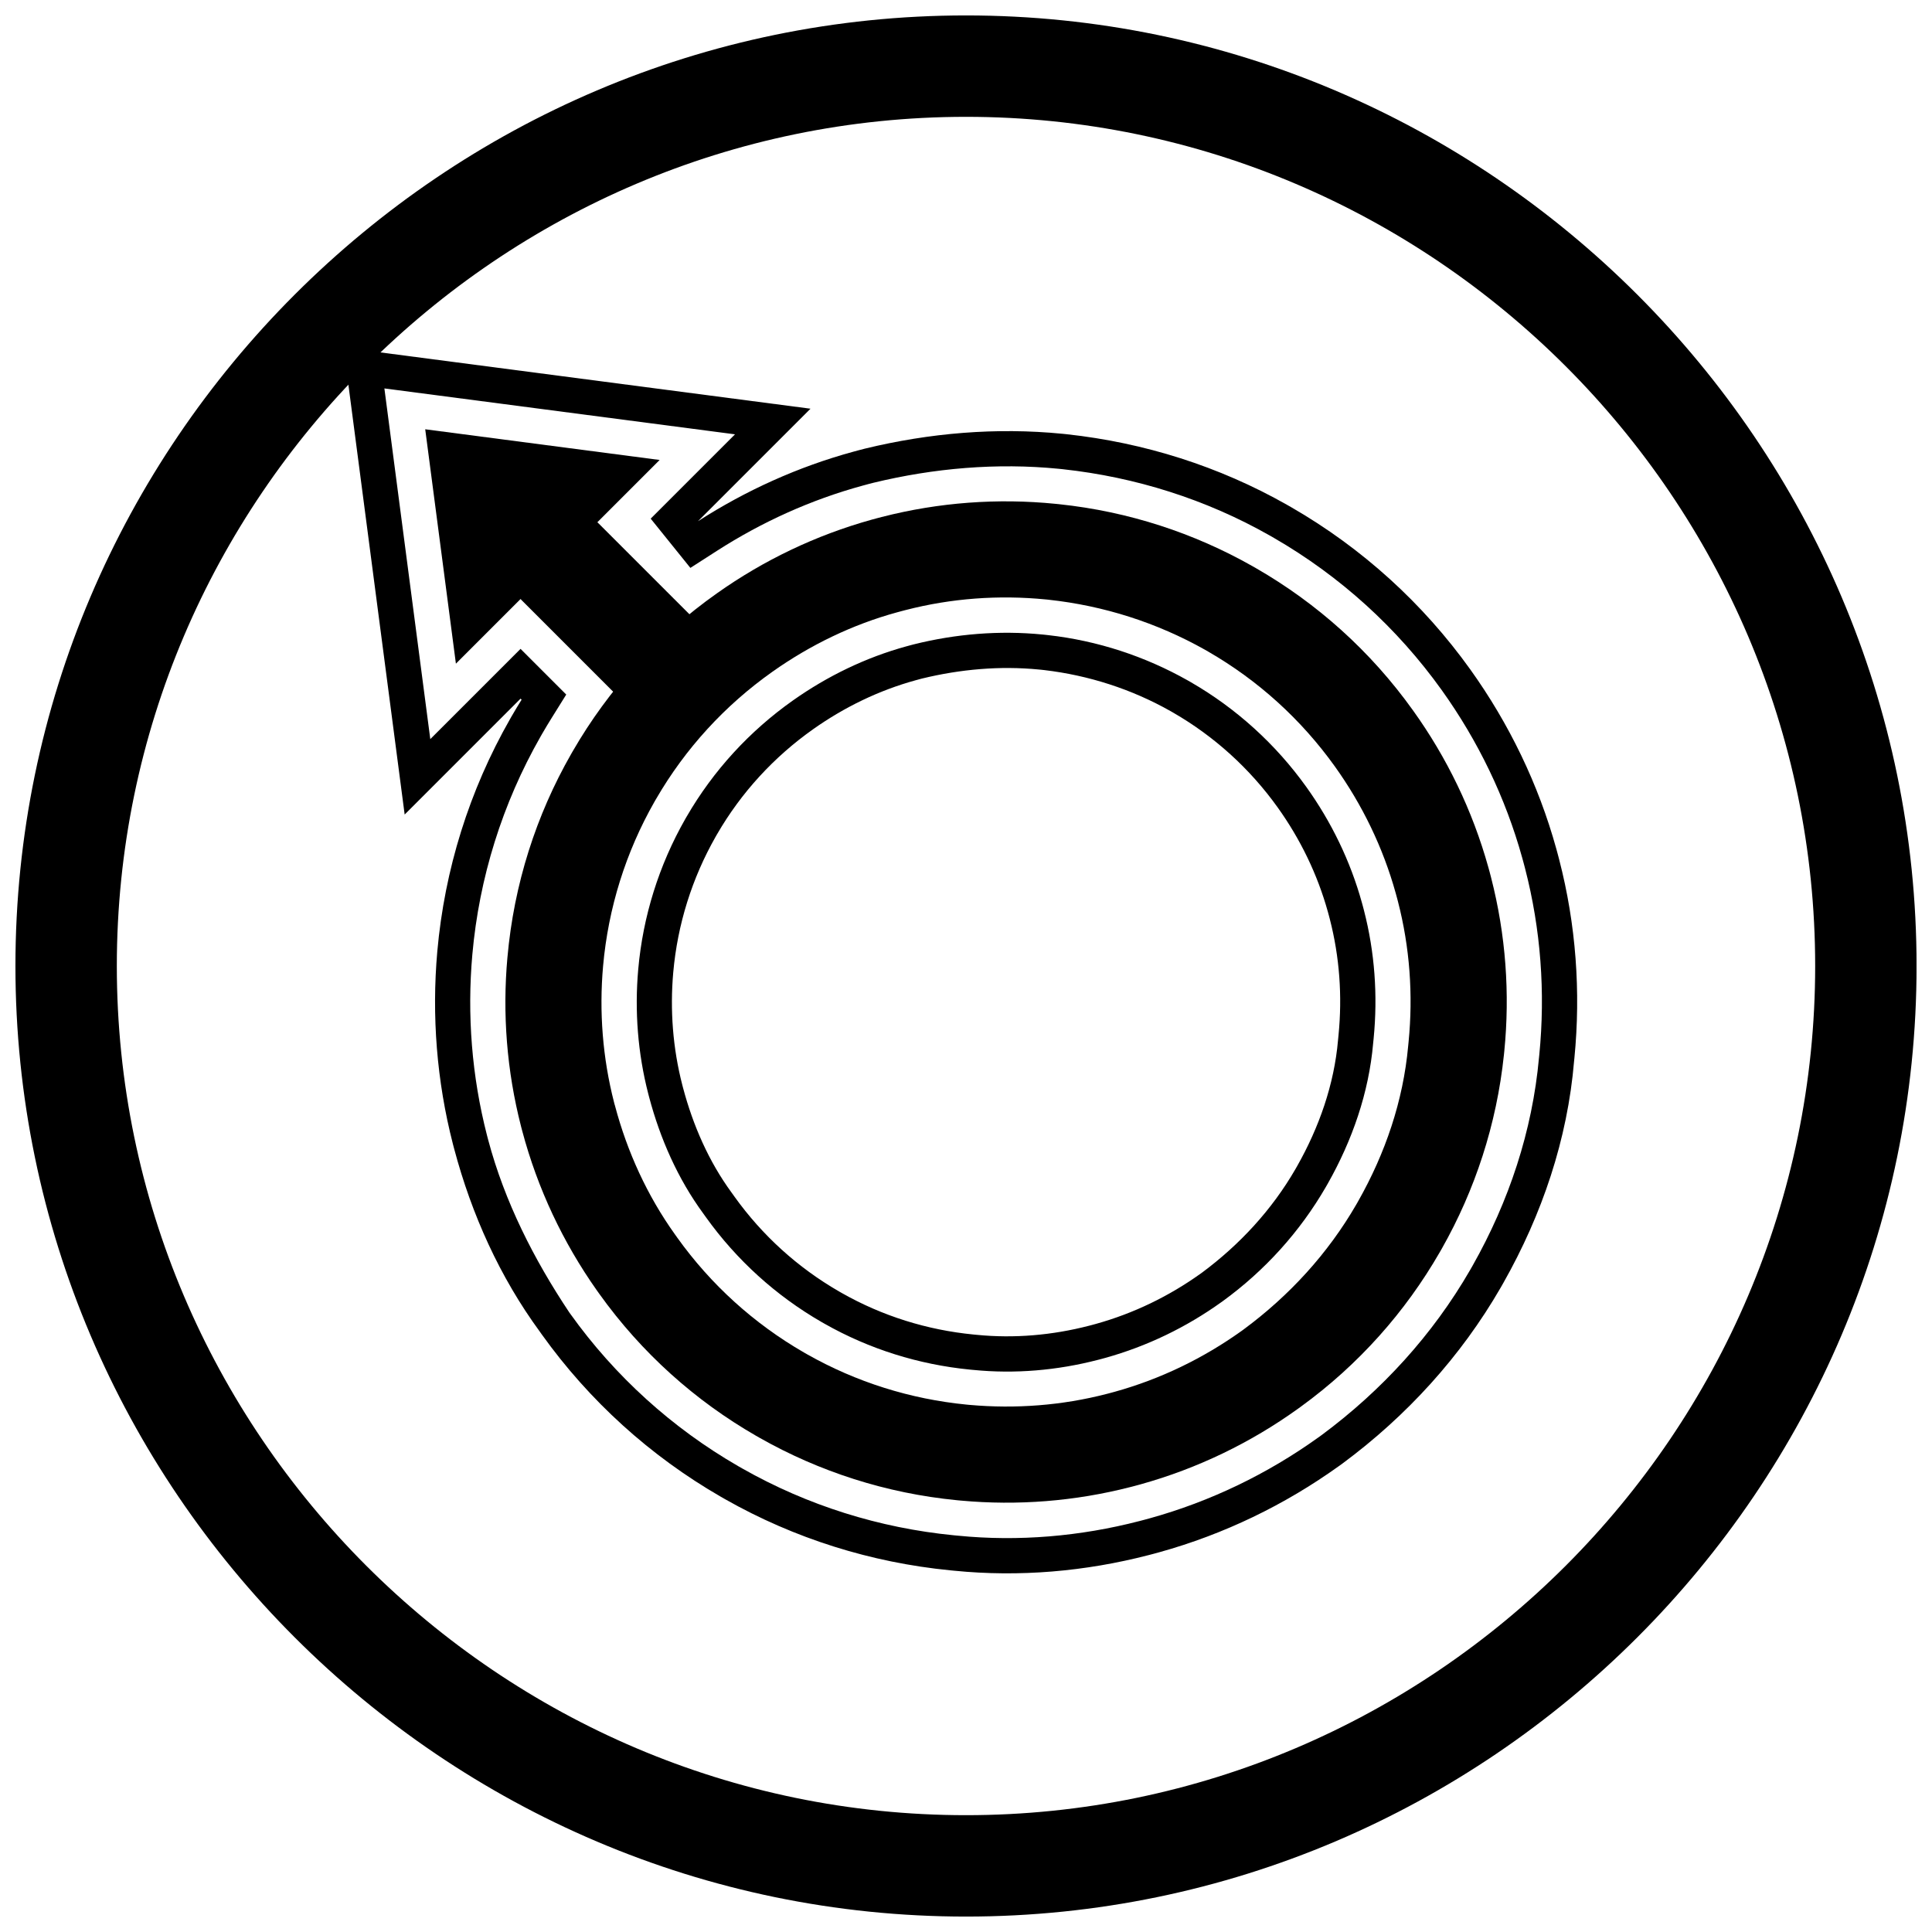
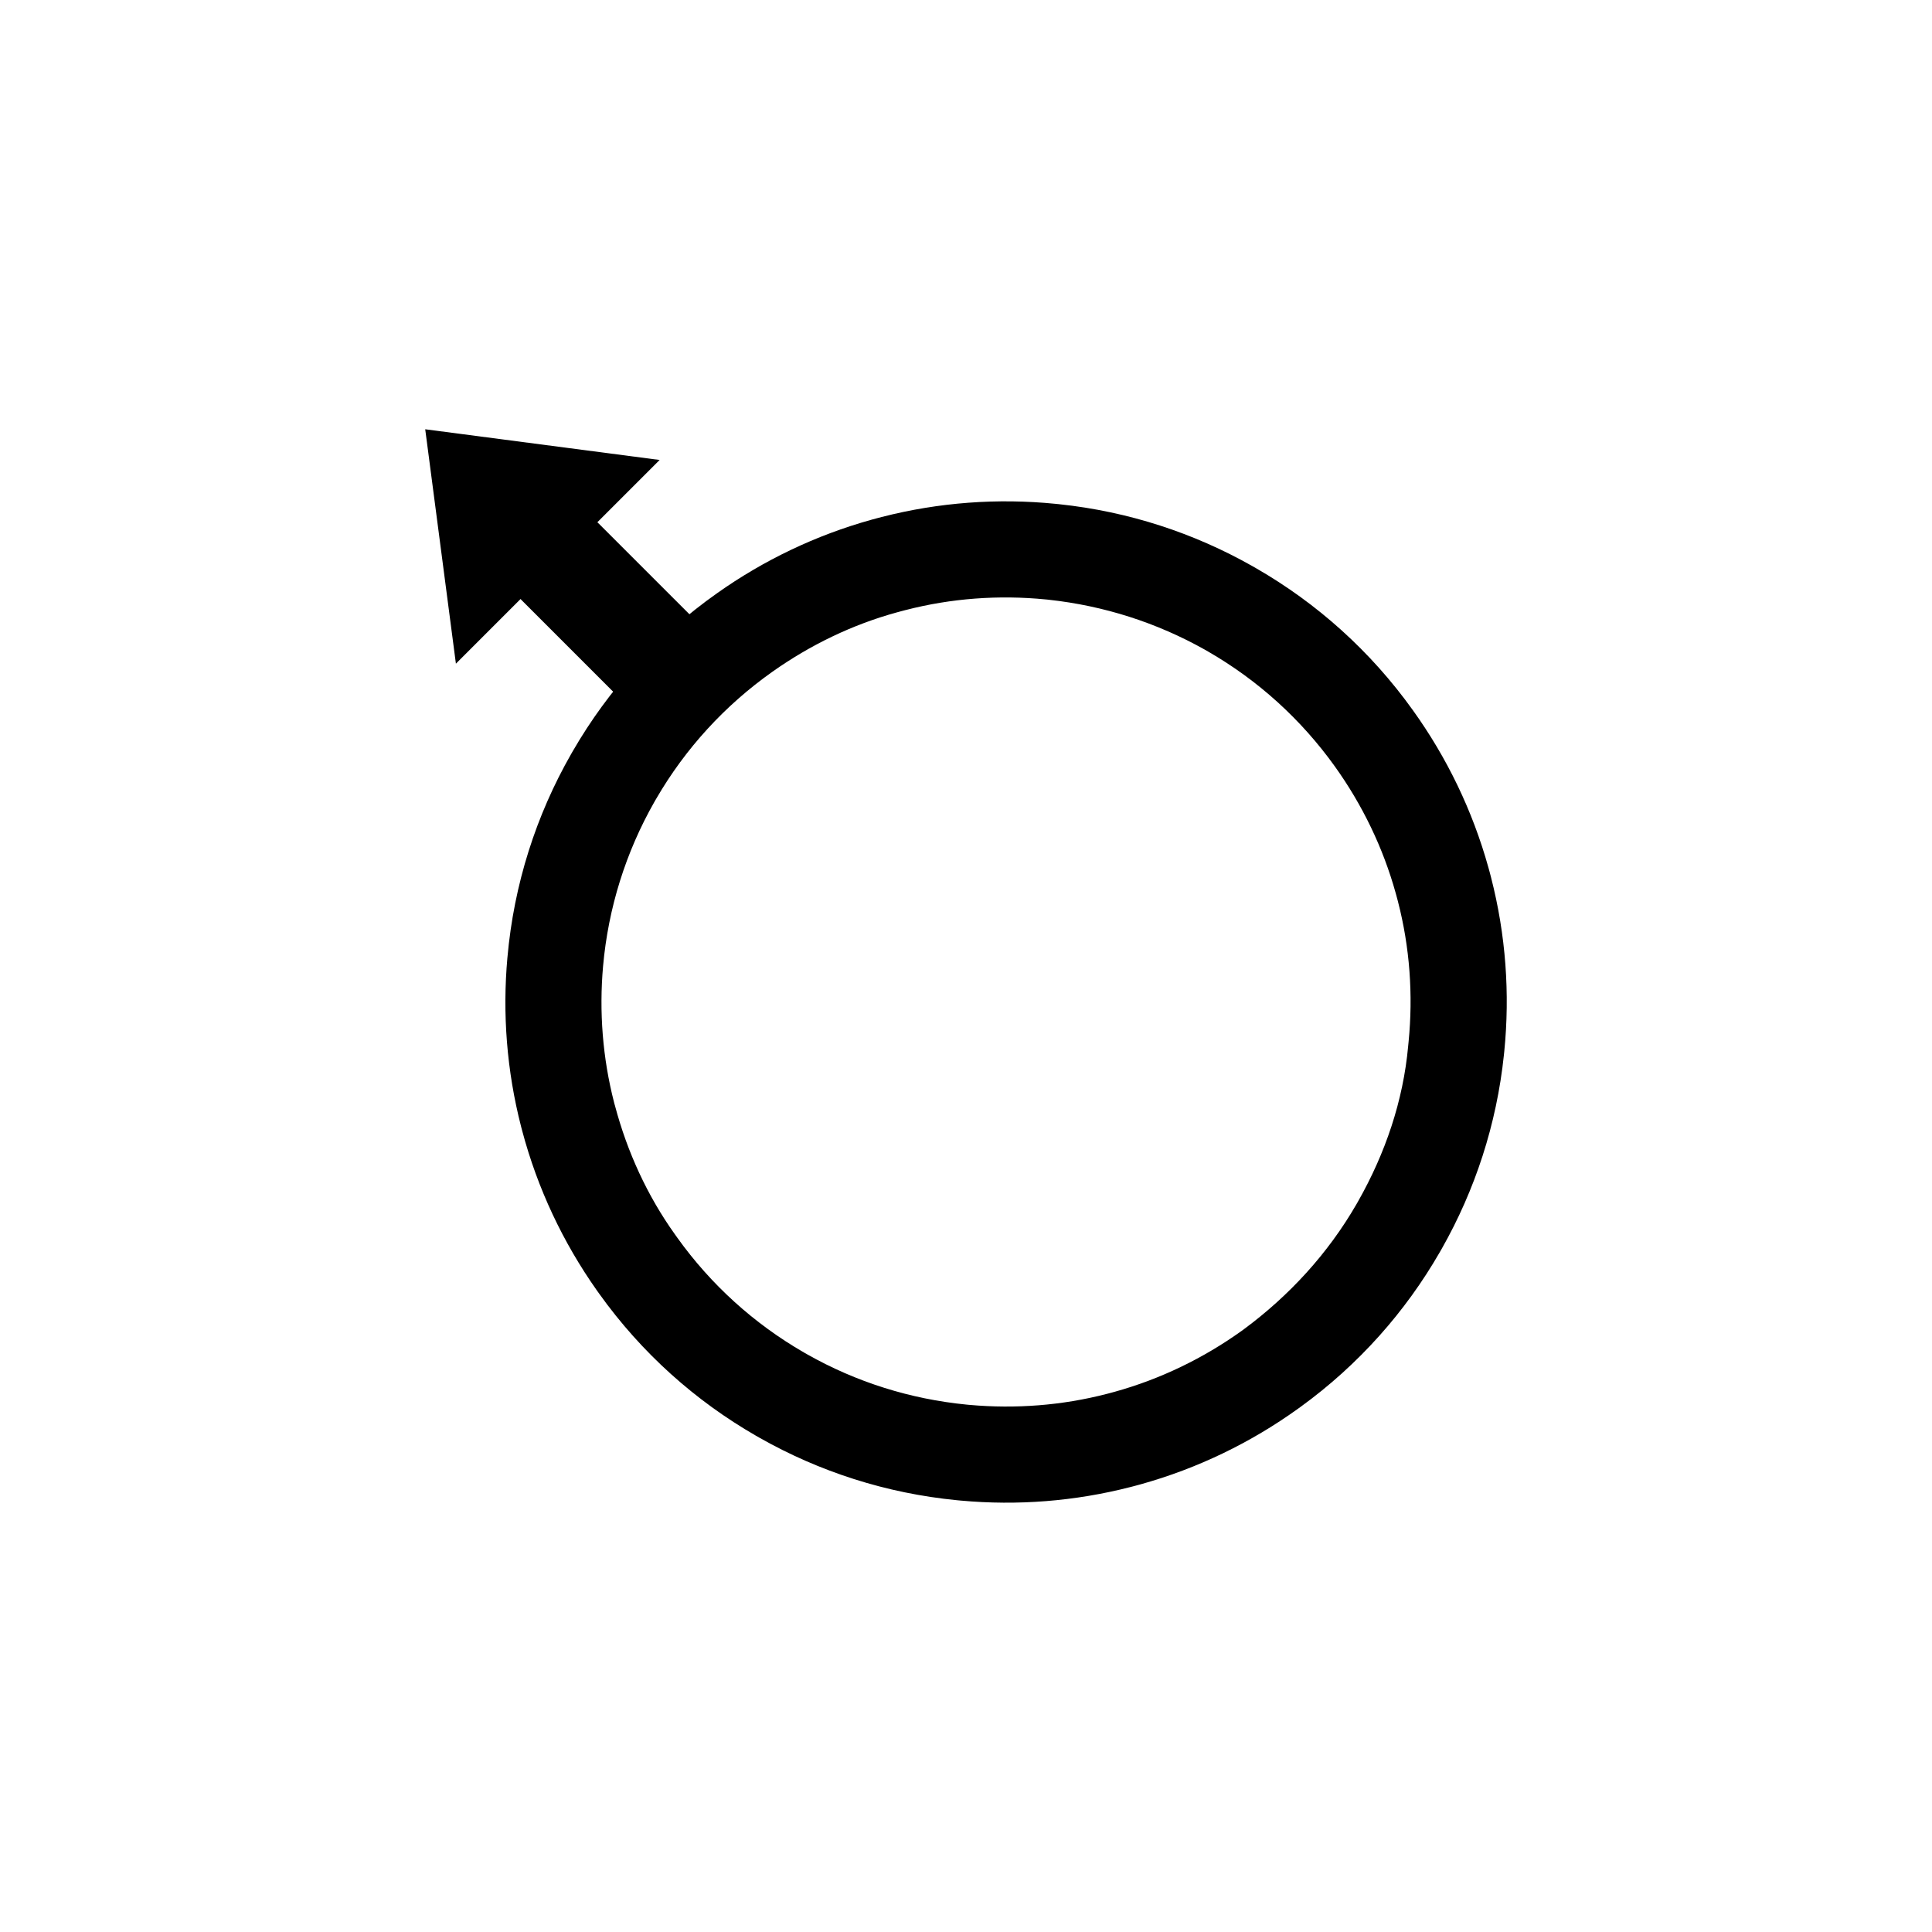
<svg xmlns="http://www.w3.org/2000/svg" width="800px" height="800px" version="1.1" viewBox="144 144 512 512">
  <defs>
    <clipPath id="a">
-       <path d="m148.09 148.09h503.81v503.81h-503.81z" />
-     </clipPath>
+       </clipPath>
  </defs>
  <g clip-path="url(#a)">
    <path d="m400 148.09c138.55 0 251.91 113.36 251.91 251.91 0 138.55-113.36 251.91-251.91 251.91-138.55 0-251.91-113.36-251.91-251.91 0-138.55 113.36-251.91 251.91-251.91zm0 26.871c123.77 0 225.04 101.27 225.04 225.04s-101.27 225.04-225.04 225.04-225.04-101.27-225.04-225.04 101.27-225.04 225.04-225.04z" fill-rule="evenodd" />
  </g>
-   <path d="m281.95 329.15-30.711 30.711-16.199-123.75 123.75 16.199-29.816 29.816c12.711-8.164 26.566-14.438 41.168-18.422l0.293-0.078c0.379-0.105 0.758-0.207 1.137-0.309 0.566-0.152 1.129-0.305 1.699-0.441h0.008c17.062-4.137 34.754-5.648 52.246-3.922 0.359 0.035 0.723 0.07 1.082 0.109l0.094 0.012c20.535 2.234 40.414 8.516 58.387 18.715l0.039 0.023c0.387 0.219 0.777 0.441 1.164 0.664 18.68 10.781 34.793 25.398 47.352 42.934 10.301 14.383 18.059 30.449 22.785 47.504l0.086 0.312c0.105 0.379 0.207 0.758 0.309 1.137 0.105 0.391 0.207 0.781 0.309 1.172l0.082 0.316c4.438 17.145 5.746 34.953 4.016 52.57-0.023 0.234-0.051 0.473-0.074 0.707-1.738 20.828-8.496 40.734-18.758 58.871-0.23 0.406-0.461 0.812-0.695 1.219-10.555 18.285-24.906 34-41.844 46.562l-0.031 0.023c-0.336 0.246-0.672 0.488-1.012 0.73-14.398 10.32-30.488 18.082-47.562 22.82l-0.242 0.066c-0.414 0.113-0.828 0.227-1.246 0.34-0.355 0.094-0.711 0.188-1.066 0.281l-0.383 0.098c-16.734 4.332-34.211 5.84-51.422 4.117h-0.012c-0.352-0.035-0.703-0.066-1.055-0.102-20.988-2.062-41.297-8.43-59.648-18.84l-0.062-0.035c-0.375-0.215-0.75-0.426-1.125-0.645-18.699-10.781-34.82-25.414-47.387-42.961-0.172-0.242-0.34-0.488-0.516-0.727v-0.004c-10.641-14.508-18.102-31.102-22.719-48.453-0.086-0.32-0.172-0.641-0.254-0.961l-0.098-0.375c-4.273-16.613-5.644-33.941-4.129-51.027 1.93-21.684 8.48-42.645 19.27-61.555 0.148-0.262 0.301-0.523 0.449-0.785l0.102-0.172c0.816-1.414 1.656-2.812 2.519-4.191l-0.273-0.273zm56.852-70.047-92.934-12.164 12.164 92.934 23.918-23.918 12.109 12.109-3.918 6.289c-0.809 1.297-1.598 2.609-2.363 3.934l-0.102 0.172c-0.141 0.246-0.281 0.492-0.422 0.738-10.117 17.734-16.27 37.422-18.078 57.758-1.426 16.023-0.137 32.293 3.871 47.875l0.098 0.375c0.074 0.297 0.156 0.59 0.234 0.887 4.356 16.371 12.098 31.625 21.465 45.676 0.109 0.16 0.227 0.316 0.34 0.473 11.777 16.457 26.926 30.199 44.461 40.309 0.355 0.203 0.711 0.406 1.07 0.609l0.062 0.035c17.207 9.762 36.27 15.738 55.953 17.668 0.355 0.035 0.715 0.066 1.07 0.102h0.012c16.113 1.613 32.488 0.191 48.152-3.867l0.383-0.098c0.332-0.086 0.66-0.172 0.988-0.262 0.391-0.105 0.777-0.211 1.164-0.316l0.242-0.066c16.012-4.441 31.121-11.73 44.621-21.41 0.297-0.215 0.598-0.426 0.891-0.641l0.031-0.023c15.906-11.793 29.41-26.562 39.32-43.73 0.219-0.383 0.438-0.766 0.656-1.148 9.609-16.988 15.828-35.645 17.59-55.117 0.023-0.262 0.055-0.523 0.082-0.785 1.629-16.516 0.398-33.246-3.762-49.316l-0.082-0.316c-0.094-0.363-0.191-0.727-0.289-1.09-0.094-0.355-0.191-0.711-0.289-1.062l-0.086-0.312c-4.434-15.992-11.719-31.074-21.379-44.562-11.777-16.441-26.914-30.172-44.43-40.285-0.367-0.211-0.734-0.422-1.105-0.633l-0.039-0.023c-16.859-9.57-35.527-15.461-54.789-17.555l-0.094-0.012c-0.328-0.035-0.66-0.066-0.992-0.102-16.434-1.625-33.102-0.18-49.129 3.703h-0.008c-0.5 0.121-0.992 0.258-1.488 0.387-0.363 0.098-0.727 0.195-1.09 0.297l-0.293 0.078c-13.668 3.731-26.668 9.617-38.582 17.27l-7.051 4.527-10.516-13.051 22.352-22.352zm-22.867 175.29c-0.023-0.078-0.039-0.141-0.051-0.188l-0.098-0.375c-2.766-10.73-3.633-21.934-2.648-32.965 1.246-14.016 5.488-27.582 12.457-39.809 0.062-0.109 0.125-0.219 0.188-0.328 0.031-0.055 0.062-0.105 0.094-0.16l0.102-0.172c7.051-12.184 16.66-22.648 28.156-30.77 9.137-6.457 19.309-11.395 30.109-14.352l0.293-0.078c0.281-0.078 0.559-0.152 0.84-0.227 0.266-0.07 0.527-0.145 0.797-0.211h0.008c11.109-2.777 22.695-3.731 34.098-2.602 0.172 0.016 0.344 0.031 0.516 0.051l1.016 0.113c13.02 1.465 25.582 5.578 36.988 12.016l0.039 0.023c0.25 0.141 0.496 0.281 0.742 0.426 12.07 6.965 22.492 16.43 30.605 27.758 6.648 9.281 11.68 19.66 14.73 30.664l0.086 0.312c0.062 0.23 0.125 0.457 0.188 0.688 0.062 0.242 0.129 0.48 0.191 0.723l0.082 0.316c2.863 11.062 3.684 22.578 2.566 33.945-0.039 0.418-0.09 0.832-0.125 1.25v0.004c-1.145 13.16-5.551 25.777-12.035 37.234-0.152 0.27-0.309 0.543-0.465 0.812-6.887 11.93-16.246 22.266-27.391 30.352-0.117 0.082-0.23 0.164-0.348 0.246-9.293 6.664-19.699 11.691-30.719 14.758l-0.242 0.066c-0.258 0.07-0.516 0.141-0.773 0.211-0.211 0.055-0.422 0.113-0.633 0.168l-0.383 0.098c-10.727 2.777-21.938 3.754-32.973 2.652h-0.012c-0.293-0.031-0.586-0.055-0.879-0.082-13.551-1.332-26.672-5.43-38.516-12.148l-0.062-0.035c-0.258-0.145-0.512-0.293-0.77-0.438-12.082-6.969-22.512-16.438-30.633-27.777-0.227-0.32-0.449-0.645-0.684-0.957l-0.004-0.004c-6.758-9.215-11.426-19.828-14.352-30.84-0.031-0.117-0.062-0.234-0.094-0.355zm103.8-112.92c-0.129-0.012-0.258-0.023-0.391-0.039-10.348-1.02-20.828-0.078-30.918 2.367h-0.008c-0.215 0.051-0.434 0.113-0.648 0.172-0.262 0.07-0.523 0.141-0.785 0.215l-0.293 0.078c-9.754 2.672-18.934 7.141-27.188 12.973-10.398 7.348-19.086 16.797-25.465 27.824l-0.102 0.172c-0.027 0.051-0.059 0.102-0.086 0.148-0.055 0.098-0.109 0.191-0.164 0.289-6.309 11.066-10.141 23.324-11.27 36.012-0.887 9.977-0.109 20.109 2.391 29.812l0.098 0.375v0.004c0.02 0.066 0.031 0.121 0.125 0.469 2.629 9.879 6.797 19.453 12.859 27.723l0.004 0.004c0.254 0.344 0.496 0.695 0.746 1.043 7.348 10.262 16.773 18.816 27.707 25.125 0.234 0.137 0.473 0.27 0.711 0.406l0.062 0.035c10.715 6.078 22.57 9.773 34.828 10.977 0.297 0.031 0.594 0.055 0.895 0.086h0.012c9.938 0.992 20.043 0.102 29.703-2.398l0.383-0.098c0.188-0.047 0.371-0.098 0.559-0.148 0.23-0.062 0.457-0.121 0.688-0.188l0.242-0.066c9.973-2.773 19.375-7.324 27.785-13.352 0.102-0.074 0.203-0.145 0.305-0.215 10.004-7.422 18.551-16.66 24.789-27.465 0.145-0.246 0.285-0.496 0.426-0.742 5.824-10.289 9.832-21.625 10.859-33.449v-0.004c0.039-0.453 0.09-0.902 0.133-1.355 1.012-10.281 0.273-20.691-2.312-30.695l-0.082-0.316c-0.055-0.215-0.113-0.43-0.172-0.645-0.055-0.203-0.109-0.406-0.164-0.609l-0.086-0.312c-2.762-9.953-7.312-19.332-13.324-27.723-7.344-10.254-16.758-18.809-27.684-25.109-0.223-0.129-0.445-0.258-0.668-0.383l-0.039-0.023c-10.324-5.828-21.684-9.48-33.445-10.867l-1.016-0.113z" fill-rule="evenodd" />
  <path d="m278.47 397.78c1.715-19.504 7.652-37.801 16.891-53.965 0.129-0.23 0.262-0.457 0.395-0.688l0.102-0.172c9.336-16.129 22.18-30.469 38.191-41.758 12.289-8.703 26.121-15.363 41.008-19.496l0.293-0.078c0.348-0.094 0.691-0.191 1.039-0.281 0.426-0.113 0.852-0.227 1.277-0.336h0.008c15.211-3.91 30.785-5.008 46.016-3.488 0.301 0.031 0.598 0.059 0.898 0.09l0.094 0.012c18.457 1.945 35.781 7.672 51.191 16.395l0.039 0.023c0.352 0.199 0.699 0.398 1.047 0.598 15.992 9.211 30.238 21.867 41.508 37.637 8.93 12.438 15.758 26.484 19.973 41.621l0.086 0.312c0.09 0.328 0.18 0.66 0.27 0.988 0.09 0.336 0.18 0.672 0.266 1.012l0.082 0.316c3.922 15.23 5.027 30.824 3.508 46.07-0.031 0.32-0.062 0.637-0.098 0.953v0.004c-1.938 18.48-7.672 35.828-16.406 51.258-0.203 0.359-0.41 0.719-0.617 1.078-9.051 15.707-21.418 29.73-36.801 40.902l-0.031 0.023c-0.254 0.184-0.512 0.371-0.77 0.555-12.453 8.945-26.52 15.785-41.68 20.004l-0.242 0.066c-0.359 0.102-0.723 0.199-1.082 0.293-0.305 0.082-0.609 0.16-0.914 0.242l-0.383 0.098c-14.836 3.816-30.016 4.965-44.887 3.613h-0.012c-0.363-0.031-0.723-0.066-1.086-0.102-18.855-1.832-36.555-7.609-52.262-16.5l-0.062-0.035c-0.336-0.191-0.676-0.383-1.012-0.578-16.008-9.215-30.262-21.879-41.539-37.66-0.215-0.297-0.426-0.598-0.637-0.895l-0.004-0.004c-8.902-12.625-15.656-26.875-19.734-42.215-0.074-0.273-0.145-0.543-0.215-0.812l-0.098-0.375c-3.797-14.781-4.945-29.906-3.613-44.727zm28.434 38.973c0.004 0.012 0.027 0.098 0.105 0.391 3.234 12.152 8.527 23.719 15.844 33.961l0.004 0.004c0.207 0.289 0.414 0.582 0.621 0.875 8.902 12.434 20.309 22.785 33.555 30.426 0.277 0.16 0.551 0.316 0.828 0.473l0.062 0.035c12.996 7.356 27.348 11.859 42.207 13.316 0.285 0.027 0.574 0.055 0.859 0.082h0.012c12.137 1.082 24.438 0.152 36.238-2.902l0.383-0.098c0.234-0.062 0.473-0.125 0.707-0.188 0.289-0.078 0.574-0.156 0.863-0.234l0.242-0.066c12.082-3.352 23.461-8.855 33.648-16.16 0.164-0.117 0.316-0.227 0.48-0.344l0.023-0.02c12.094-8.938 22.352-20.117 29.879-33.156 0.168-0.293 0.34-0.59 0.504-0.887 7.152-12.641 11.891-26.523 13.207-41.02v-0.004c0.035-0.383 0.078-0.762 0.113-1.145 1.227-12.465 0.32-25.062-2.82-37.195l-0.082-0.316c-0.07-0.266-0.141-0.531-0.211-0.793-0.07-0.258-0.137-0.516-0.211-0.773l-0.086-0.312c-3.352-12.066-8.848-23.426-16.137-33.602-8.898-12.422-20.293-22.77-33.531-30.406-0.273-0.156-0.543-0.312-0.816-0.469l-0.039-0.023c-12.785-7.199-26.852-11.684-41.438-13.266l-0.094-0.012c-0.734-0.078 0.34 0.031-0.66-0.066-12.449-1.23-25.027-0.324-37.145 2.805h-0.008c-0.359 0.094-0.715 0.184-1.07 0.281-0.297 0.078-0.594 0.16-0.891 0.242l-0.293 0.078c-11.855 3.242-23 8.645-33.027 15.73-12.602 8.906-23.113 20.363-30.848 33.719l-0.102 0.172c-0.078 0.137-0.117 0.203-0.137 0.234-0.008 0.016-0.047 0.086-0.176 0.305-7.644 13.402-12.277 28.234-13.645 43.602-1.074 12.094-0.117 24.359 2.91 36.121l0.098 0.375c0.027 0.113 0.047 0.18 0.055 0.223z" />
  <path d="m302.68 282.76 29.629 29.629c5.621 5.621 5.621 14.746 0 20.367s-14.746 5.621-20.367 0l-29.629-29.629c-5.621-5.621-5.621-14.746 0-20.367 5.621-5.621 14.746-5.621 20.367 0z" fill-rule="evenodd" />
  <path d="m264.82 319.88-8.133-62.117 62.121 8.133-26.797 26.793z" fill-rule="evenodd" />
</svg>